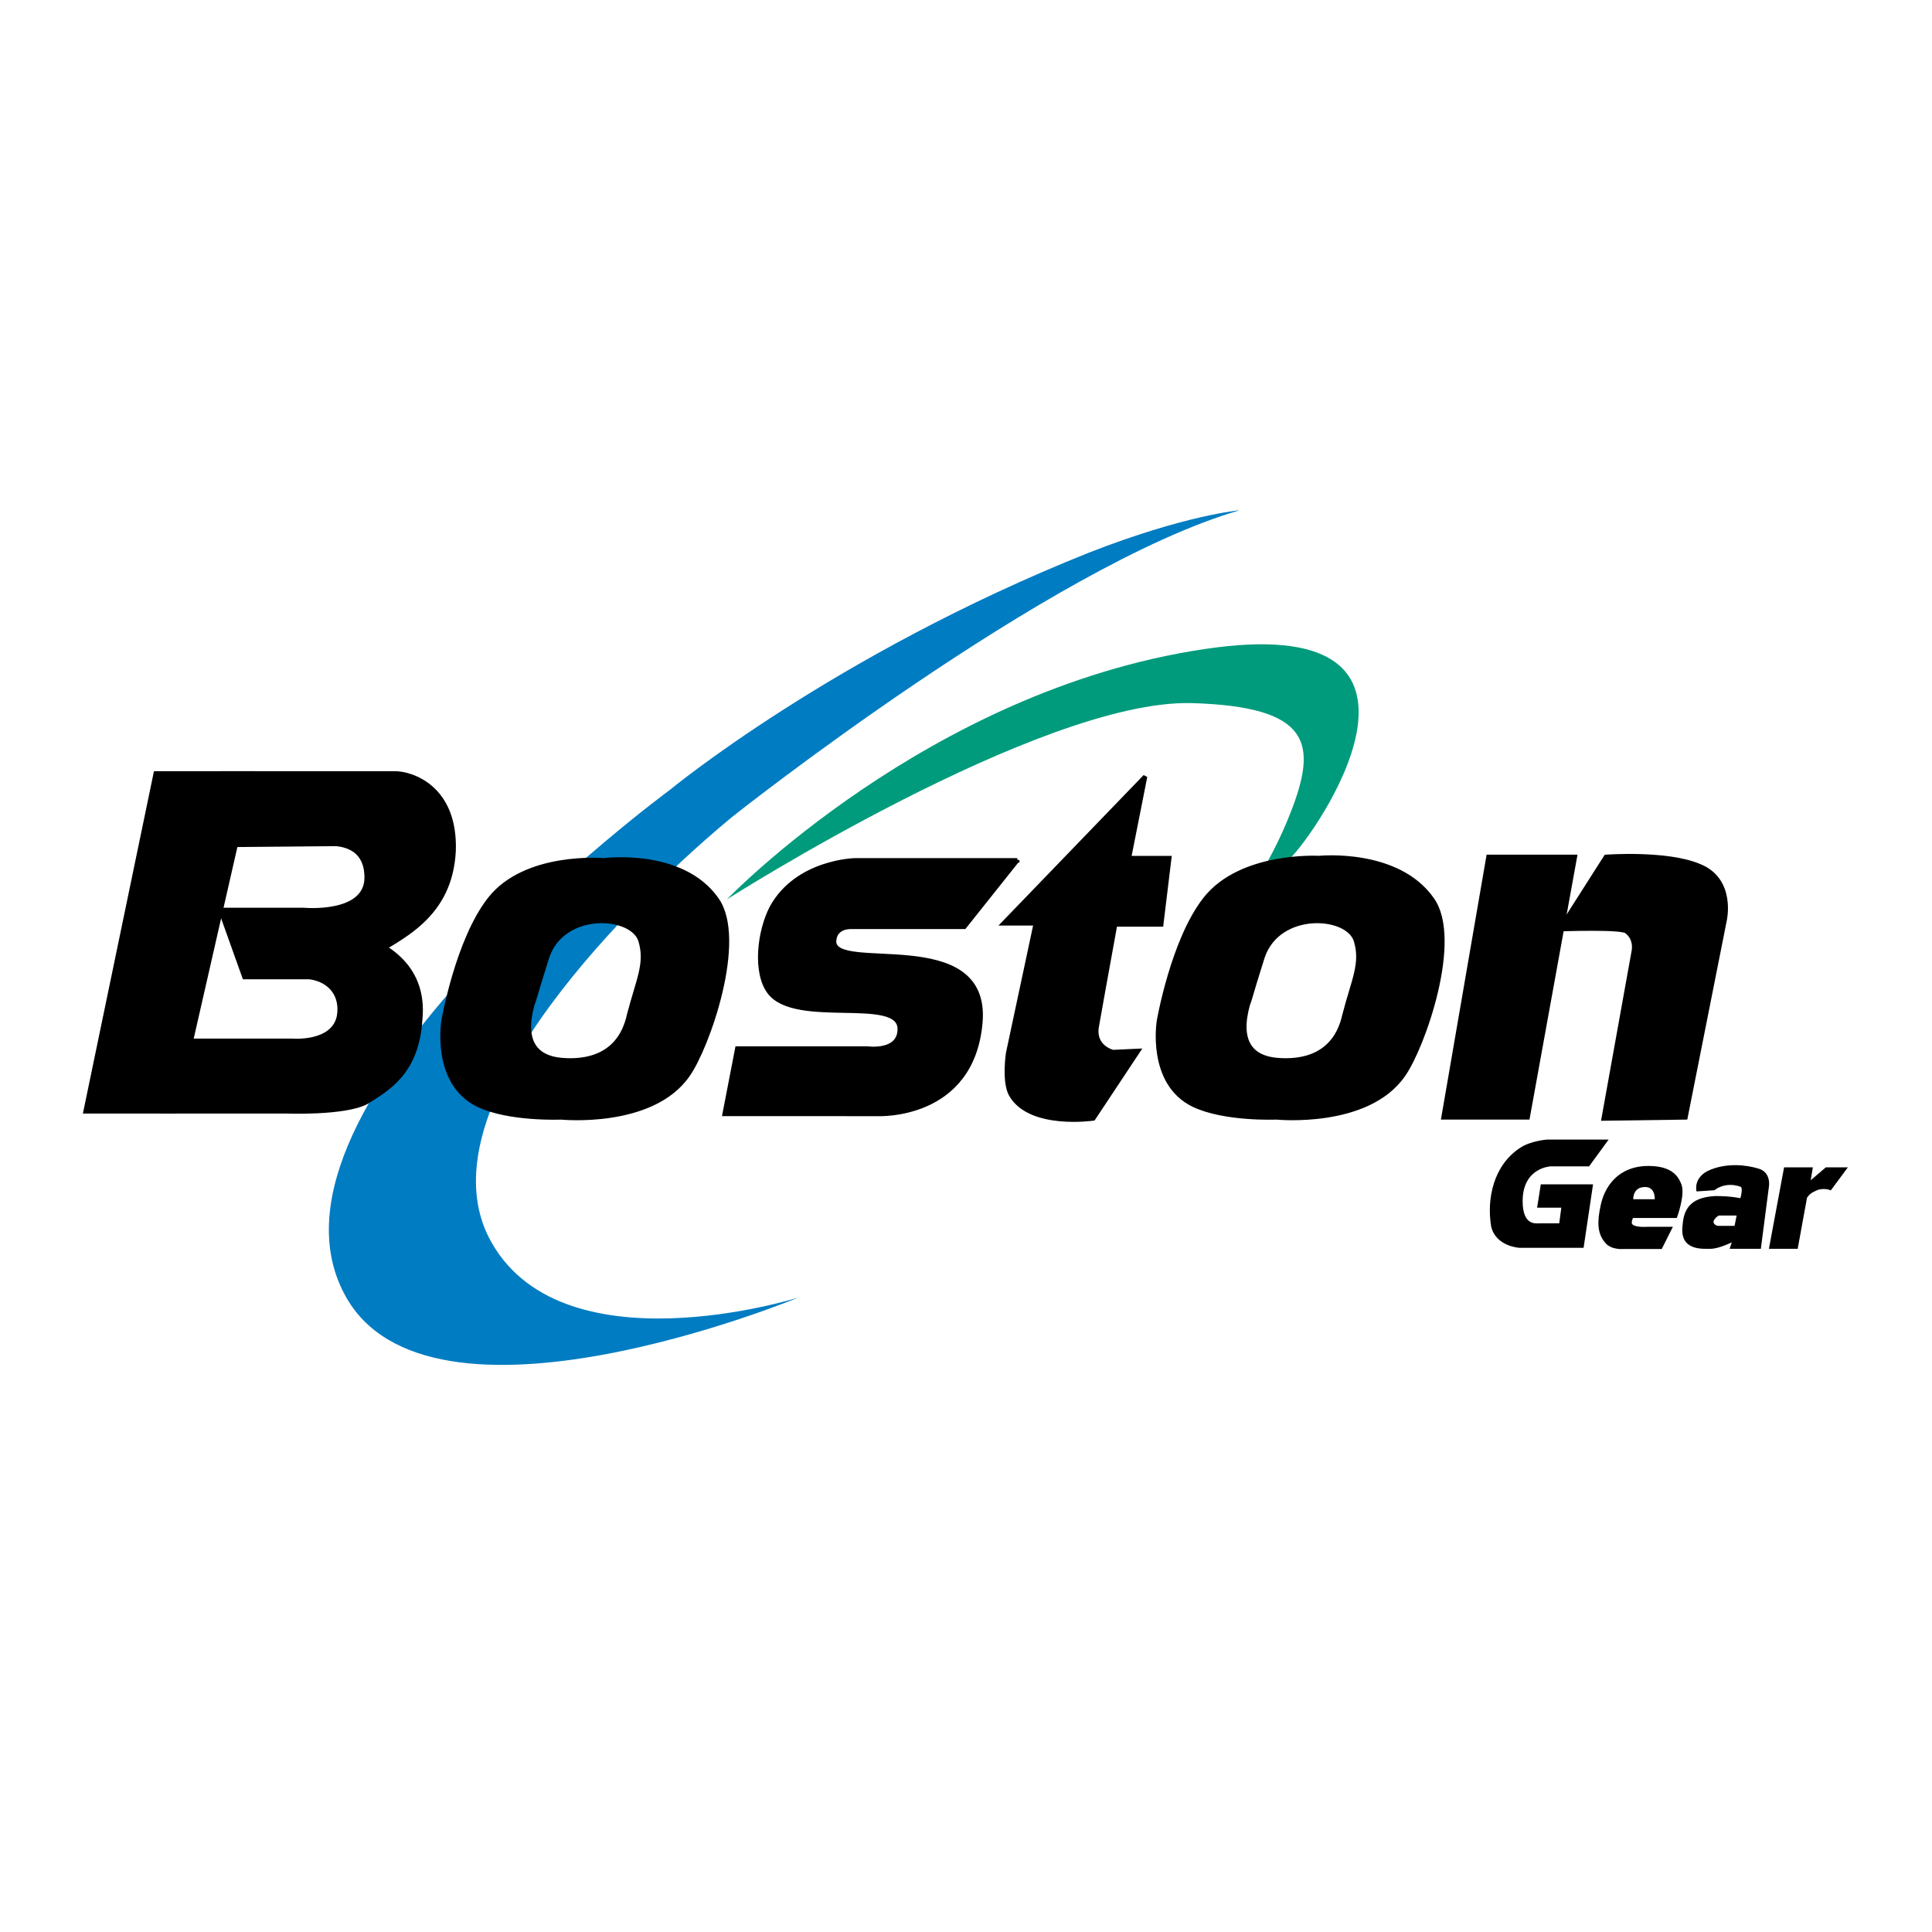
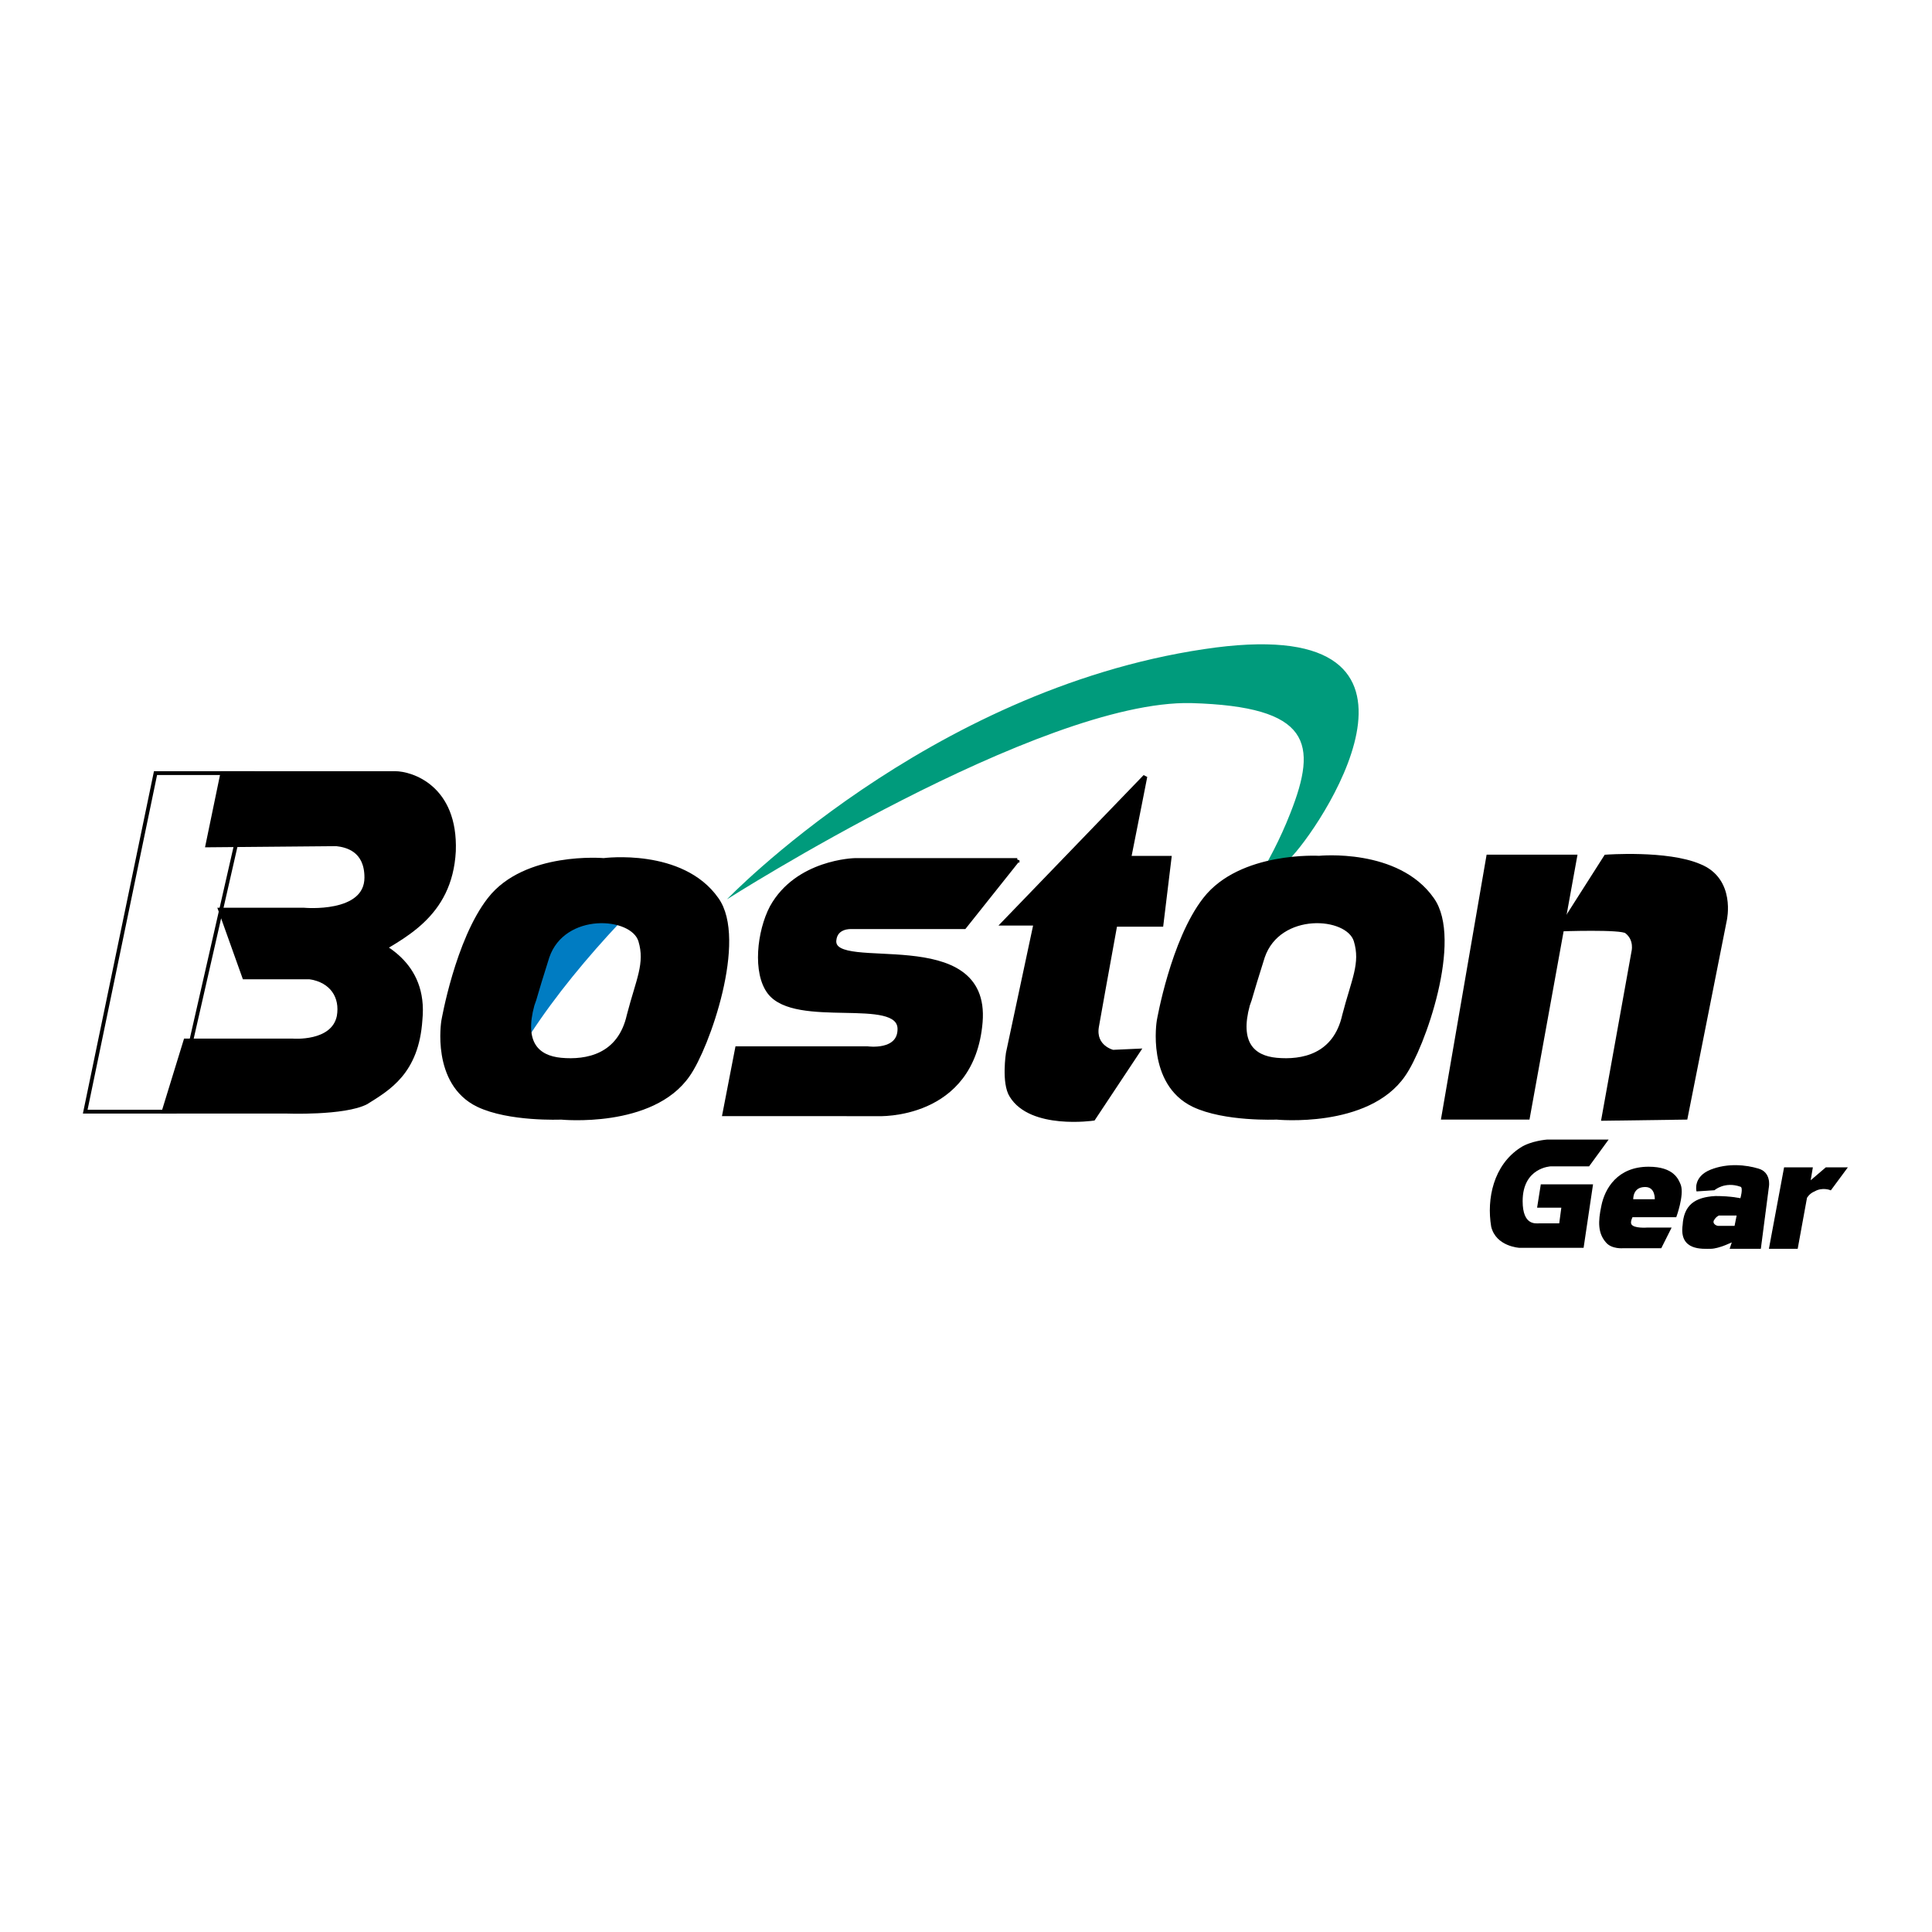
<svg xmlns="http://www.w3.org/2000/svg" version="1.0" id="Layer_1" x="0px" y="0px" width="192.756px" height="192.756px" viewBox="0 0 192.756 192.756" enable-background="new 0 0 192.756 192.756" xml:space="preserve">
  <g>
    <polygon fill-rule="evenodd" clip-rule="evenodd" fill="#FFFFFF" points="0,0 192.756,0 192.756,192.756 0,192.756 0,0  " />
-     <path fill-rule="evenodd" clip-rule="evenodd" fill="#007CC2" d="M123.677,50.911c-18.966,5.496-50.46,30.457-50.46,30.457   s-32.414,25.991-24.482,42.021c6.896,13.627,30.919,6.068,30.919,6.068s-37.012,15.344-45.288-0.342   C24.251,110.107,66.78,78.849,66.78,78.849s16.322-13.511,41.839-23.702C118.274,51.369,123.677,50.911,123.677,50.911   L123.677,50.911z" />
    <path fill-rule="evenodd" clip-rule="evenodd" fill="#009B7C" d="M128.734,81.139c2.759-6.985,2.069-10.648-9.885-10.992   c-15.058-0.343-46.322,19.58-46.322,19.58s20-20.839,47.586-24.961c25.748-3.893,12.3,16.832,8.851,20.61   c-2.413,2.748-12.413,13.396-12.413,13.396S124.712,91.444,128.734,81.139L128.734,81.139z" />
    <polygon fill-rule="evenodd" clip-rule="evenodd" points="148.505,85.49 144.021,111.482 152.413,111.482 157.125,85.49    148.505,85.49  " />
    <polygon fill="none" stroke="#000000" stroke-width="0.44" stroke-miterlimit="2.613" points="148.505,85.49 144.021,111.482    152.413,111.482 157.125,85.49 148.505,85.49  " />
    <path fill-rule="evenodd" clip-rule="evenodd" d="M155.631,92.704c0,0,6.207-0.229,6.667,0.229   c1.034,0.802,0.689,2.061,0.689,2.061l-2.988,16.602l8.161-0.113l3.908-19.695c0,0,0.919-4.007-2.529-5.381   c-3.218-1.374-9.311-0.917-9.311-0.917L155.631,92.704L155.631,92.704z" />
    <path fill="none" stroke="#000000" stroke-width="0.44" stroke-miterlimit="2.613" d="M155.631,92.704   c0,0,6.207-0.229,6.667,0.229c1.034,0.802,0.689,2.061,0.689,2.061l-2.988,16.603l8.161-0.113l3.908-19.695   c0,0,0.919-4.007-2.529-5.381c-3.218-1.374-9.311-0.917-9.311-0.917L155.631,92.704L155.631,92.704z" />
    <path fill-rule="evenodd" clip-rule="evenodd" d="M111.263,92.246h4.599l0.805-6.641h-4.023c0.689-3.435,1.609-8.129,1.609-8.129   l-14.138,14.656h3.218l-2.759,12.939c0,0-0.459,2.977,0.345,4.236c1.954,3.205,8.161,2.289,8.161,2.289l4.482-6.756l-2.528,0.115   c0,0-1.954-0.459-1.609-2.52C109.539,101.748,110.573,96.024,111.263,92.246L111.263,92.246z" />
    <path fill="none" stroke="#000000" stroke-width="0.424" stroke-miterlimit="2.613" d="M111.263,92.246h4.598l0.806-6.641h-4.023   c0.689-3.435,1.609-8.129,1.609-8.129l-14.139,14.656h3.219l-2.759,12.939c0,0-0.46,2.977,0.345,4.236   c1.954,3.205,8.161,2.289,8.161,2.289l4.482-6.756l-2.528,0.115c0,0-1.954-0.459-1.609-2.52   C109.539,101.748,110.573,96.024,111.263,92.246L111.263,92.246z" />
-     <polygon fill-rule="evenodd" clip-rule="evenodd" points="8.504,110.908 15.516,77.132 25.171,77.132 17.47,110.908 8.504,110.908     " />
    <polygon fill="none" stroke="#000000" stroke-width="0.38" stroke-miterlimit="2.613" points="8.504,110.908 15.516,77.132    25.171,77.132 17.47,110.908 8.504,110.908  " />
    <path fill-rule="evenodd" clip-rule="evenodd" d="M21.953,90.757h8.391c0,0,6.207,0.573,6.207-3.206   c0-2.748-1.954-3.206-2.988-3.32c-0.459,0-12.874,0.114-12.874,0.114l1.494-7.213c0,0,17.012,0,17.242,0   c1.609,0,6.092,1.374,5.862,7.786c-0.345,6.526-5.172,8.587-8.621,10.648c-3.333,2.061-5.977,1.946-5.977,1.946h-6.322   L21.953,90.757L21.953,90.757z" />
    <path fill="none" stroke="#000000" stroke-width="0.38" stroke-miterlimit="2.613" d="M21.953,90.757h8.391   c0,0,6.207,0.573,6.207-3.206c0-2.748-1.954-3.206-2.988-3.32c-0.459,0-12.874,0.114-12.874,0.114l1.494-7.213   c0,0,17.012,0,17.242,0c1.609,0,6.092,1.374,5.862,7.786c-0.345,6.526-5.172,8.587-8.621,10.648   c-3.333,2.061-5.977,1.946-5.977,1.946h-6.322L21.953,90.757L21.953,90.757z" />
    <path fill-rule="evenodd" clip-rule="evenodd" d="M18.504,103.811h10.69c0,0,4.023,0.344,4.598-2.404   c0.345-1.947-0.689-3.551-2.874-3.895c-2.644-0.343-2.989-6.526-2.989-6.526s5.862,1.374,7.931,2.291   c2.069,0.801,6.667,2.748,6.092,8.472c-0.345,5.268-3.219,6.871-5.403,8.244c-2.184,1.146-8.046,0.916-8.046,0.916H16.32   L18.504,103.811L18.504,103.811z" />
    <path fill="none" stroke="#000000" stroke-width="0.38" stroke-miterlimit="2.613" d="M18.504,103.811h10.69   c0,0,4.023,0.344,4.598-2.404c0.345-1.947-0.689-3.551-2.874-3.895c-2.644-0.343-2.989-6.526-2.989-6.526s5.862,1.374,7.931,2.291   c2.069,0.801,6.667,2.748,6.092,8.472c-0.345,5.268-3.219,6.871-5.403,8.244c-2.184,1.146-8.046,0.916-8.046,0.916H16.32   L18.504,103.811L18.504,103.811z" />
    <path fill-rule="evenodd" clip-rule="evenodd" d="M101.493,85.834l-5.288,6.641H84.941c0,0-1.609-0.115-1.724,1.374   c-0.229,3.435,15.402-1.603,14.598,8.13c-0.804,9.617-10.229,9.16-10.229,9.16H72.297l1.264-6.527H86.55   c0,0,3.218,0.459,3.218-1.945c0-3.436-10.345-0.23-12.988-3.664c-1.494-1.947-1.035-6.069,0.23-8.474   c2.528-4.58,8.276-4.694,8.276-4.694H101.493L101.493,85.834z" />
    <path fill="none" stroke="#000000" stroke-width="0.44" stroke-miterlimit="2.613" d="M101.493,85.834l-5.288,6.641H84.941   c0,0-1.609-0.115-1.724,1.374c-0.229,3.435,15.402-1.603,14.598,8.13c-0.804,9.617-10.229,9.16-10.229,9.16H72.297l1.264-6.527   H86.55c0,0,3.218,0.459,3.218-1.945c0-3.436-10.345-0.23-12.988-3.664c-1.494-1.947-1.035-6.069,0.23-8.474   c2.528-4.58,8.276-4.694,8.276-4.694H101.493L101.493,85.834z" />
    <path fill-rule="evenodd" clip-rule="evenodd" d="M131.608,85.604c0,0-7.816-0.458-11.38,4.122   c-3.219,4.122-4.598,12.137-4.598,12.137s-1.034,6.184,3.448,8.359c3.104,1.488,8.276,1.26,8.276,1.26s9.08,0.914,12.644-4.238   c1.954-2.748,5.747-13.51,2.873-17.518C139.424,84.803,131.608,85.604,131.608,85.604L131.608,85.604z" />
    <path fill="none" stroke="#000000" stroke-width="0.44" stroke-miterlimit="2.613" d="M131.608,85.604   c0,0-7.816-0.458-11.38,4.122c-3.218,4.122-4.598,12.137-4.598,12.137s-1.034,6.184,3.448,8.359c3.104,1.488,8.276,1.26,8.276,1.26   s9.08,0.914,12.644-4.238c1.954-2.748,5.747-13.51,2.873-17.518C139.424,84.803,131.608,85.604,131.608,85.604L131.608,85.604z" />
    <path fill-rule="evenodd" clip-rule="evenodd" fill="#FFFFFF" d="M124.481,100.26c-1.034,3.779,0.46,5.268,2.874,5.496   c2.528,0.23,5.862-0.344,6.781-4.465c0.92-3.549,1.839-5.152,1.149-7.442c-0.805-2.633-7.701-3.092-9.311,1.603   C124.597,99.803,124.826,99.344,124.481,100.26L124.481,100.26z" />
    <path fill="none" stroke="#000000" stroke-width="0.44" stroke-miterlimit="2.613" d="M124.481,100.26   c-1.034,3.779,0.46,5.268,2.874,5.496c2.528,0.23,5.862-0.344,6.781-4.465c0.92-3.549,1.839-5.152,1.149-7.442   c-0.805-2.633-7.701-3.092-9.311,1.603C124.597,99.803,124.826,99.344,124.481,100.26L124.481,100.26z" />
    <path fill-rule="evenodd" clip-rule="evenodd" d="M60.229,85.834c0,0-7.816-0.688-11.379,3.893   c-3.219,4.122-4.598,12.137-4.598,12.137s-1.035,6.184,3.448,8.359c3.104,1.488,8.276,1.26,8.276,1.26s9.081,0.914,12.644-4.238   c1.954-2.748,5.747-13.51,2.874-17.518C68.044,84.803,60.229,85.834,60.229,85.834L60.229,85.834z" />
    <path fill="none" stroke="#000000" stroke-width="0.44" stroke-miterlimit="2.613" d="M60.229,85.834   c0,0-7.816-0.688-11.379,3.893c-3.219,4.122-4.598,12.137-4.598,12.137s-1.035,6.184,3.448,8.359   c3.104,1.488,8.276,1.26,8.276,1.26s9.081,0.914,12.644-4.238c1.954-2.748,5.747-13.51,2.874-17.518   C68.044,84.803,60.229,85.834,60.229,85.834L60.229,85.834z" />
    <path fill-rule="evenodd" clip-rule="evenodd" fill="#FFFFFF" d="M53.102,100.26c-1.035,3.779,0.46,5.268,2.874,5.496   c2.529,0.23,5.862-0.344,6.782-4.465c0.919-3.549,1.839-5.152,1.149-7.442c-0.805-2.633-7.701-3.092-9.311,1.603   C53.217,99.803,53.447,99.344,53.102,100.26L53.102,100.26z" />
    <path fill-rule="evenodd" clip-rule="evenodd" fill="#007CC2" d="M61.768,92.123c-3.11,3.319-6.329,7.161-8.924,11.161   c-0.15-0.785-0.083-1.779,0.258-3.023c0.345-0.916,0.115-0.457,1.494-4.808C55.711,92.2,59.361,91.419,61.768,92.123L61.768,92.123   z" />
    <path fill="none" stroke="#000000" stroke-width="0.44" stroke-miterlimit="2.613" d="M53.102,100.26   c-1.035,3.779,0.46,5.268,2.874,5.496c2.529,0.23,5.862-0.344,6.782-4.465c0.919-3.549,1.839-5.152,1.149-7.442   c-0.805-2.633-7.701-3.092-9.311,1.603C53.217,99.803,53.447,99.344,53.102,100.26L53.102,100.26z" />
    <path fill-rule="evenodd" clip-rule="evenodd" d="M160.344,113.771l-1.839,2.52h-3.793c0,0-2.874,0.113-2.874,3.549   c0,2.52,1.38,2.291,1.725,2.291c0.689,0,2.068,0,2.068,0l0.23-1.719h-2.414l0.345-2.176h5.058l-0.92,6.184h-6.321   c0,0-2.299-0.115-2.759-2.061c-0.46-2.748,0.229-6.068,2.873-7.787c1.035-0.686,2.645-0.801,2.645-0.801H160.344L160.344,113.771z" />
    <path fill="none" stroke="#000000" stroke-width="0.153" stroke-miterlimit="2.613" d="M160.344,113.771l-1.839,2.52h-3.793   c0,0-2.874,0.113-2.874,3.549c0,2.52,1.38,2.291,1.725,2.291c0.689,0,2.068,0,2.068,0l0.23-1.719h-2.414l0.345-2.176h5.058   l-0.92,6.184h-6.321c0,0-2.299-0.115-2.759-2.061c-0.46-2.748,0.229-6.068,2.873-7.787c1.035-0.686,2.645-0.801,2.645-0.801   H160.344L160.344,113.771z" />
    <path fill-rule="evenodd" clip-rule="evenodd" d="M182.183,116.52l-1.608,1.373l0.229-1.373h-2.759l-1.494,8.016h2.759l0.92-5.039   c0,0,0.229-0.457,0.804-0.688c0.805-0.457,1.609-0.113,1.609-0.113l1.609-2.176H182.183L182.183,116.52z" />
    <path fill="none" stroke="#000000" stroke-width="0.11" stroke-miterlimit="2.613" d="M182.183,116.52l-1.608,1.373l0.229-1.373   h-2.759l-1.494,8.016h2.759l0.92-5.039c0,0,0.229-0.457,0.804-0.688c0.805-0.457,1.609-0.113,1.609-0.113l1.609-2.176H182.183   L182.183,116.52z" />
    <path fill-rule="evenodd" clip-rule="evenodd" d="M176.436,118.352l-0.805,6.184h-2.988l0.23-0.688c0,0-1.38,0.688-2.185,0.688   s-3.104,0.229-2.759-2.291c0.115-1.947,1.15-2.748,3.219-2.861c1.609,0,2.529,0.229,2.529,0.229s0.345-1.145,0-1.26   c-1.609-0.572-2.645,0.344-2.645,0.344l-1.724,0.113c0,0-0.345-1.373,1.379-2.061c1.725-0.688,3.563-0.457,4.713-0.113   C176.666,116.977,176.436,118.352,176.436,118.352L176.436,118.352z" />
    <path fill="none" stroke="#000000" stroke-width="0.11" stroke-miterlimit="2.613" d="M176.436,118.352l-0.805,6.184h-2.988   l0.23-0.688c0,0-1.38,0.688-2.185,0.688s-3.104,0.229-2.759-2.291c0.115-1.947,1.15-2.748,3.219-2.861   c1.609,0,2.529,0.229,2.529,0.229s0.345-1.145,0-1.26c-1.609-0.572-2.645,0.344-2.645,0.344l-1.724,0.113   c0,0-0.345-1.373,1.379-2.061c1.725-0.688,3.563-0.457,4.713-0.113C176.666,116.977,176.436,118.352,176.436,118.352   L176.436,118.352z" />
    <path fill-rule="evenodd" clip-rule="evenodd" fill="#FFFFFF" d="M173.332,121.215l-0.229,1.145h-1.724c0,0-0.575-0.115-0.46-0.572   c0.229-0.459,0.574-0.572,0.574-0.572H173.332L173.332,121.215z" />
    <path fill="none" stroke="#000000" stroke-width="0.11" stroke-miterlimit="2.613" d="M173.332,121.215l-0.229,1.145h-1.724   c0,0-0.575-0.115-0.46-0.572c0.229-0.459,0.574-0.572,0.574-0.572H173.332L173.332,121.215z" />
    <path fill-rule="evenodd" clip-rule="evenodd" d="M162.873,121.443h4.367c0,0,0.805-2.176,0.46-3.207   c-0.229-0.572-0.689-1.832-3.219-1.832c-3.103,0-4.367,2.176-4.712,3.893c-0.346,1.604-0.346,2.748,0.459,3.664   c0.575,0.688,1.725,0.574,1.725,0.574h3.793l1.034-2.062h-2.413c0,0-1.38,0.115-1.609-0.342   C162.643,121.9,162.873,121.443,162.873,121.443L162.873,121.443z" />
-     <path fill="none" stroke="#000000" stroke-width="0.153" stroke-miterlimit="2.613" d="M162.873,121.443h4.367   c0,0,0.805-2.176,0.46-3.207c-0.229-0.572-0.689-1.832-3.219-1.832c-3.103,0-4.367,2.176-4.712,3.893   c-0.346,1.604-0.346,2.748,0.459,3.664c0.575,0.688,1.725,0.574,1.725,0.574h3.793l1.034-2.062h-2.413c0,0-1.38,0.115-1.609-0.342   C162.643,121.9,162.873,121.443,162.873,121.443L162.873,121.443z" />
    <path fill-rule="evenodd" clip-rule="evenodd" fill="#FFFFFF" d="M162.873,119.725h2.299c0,0,0.114-1.373-1.035-1.373   C162.758,118.352,162.873,119.725,162.873,119.725L162.873,119.725z" />
    <path fill="none" stroke="#000000" stroke-width="0.153" stroke-miterlimit="2.613" d="M162.873,119.725h2.299   c0,0,0.114-1.373-1.035-1.373C162.758,118.352,162.873,119.725,162.873,119.725L162.873,119.725z" />
  </g>
</svg>